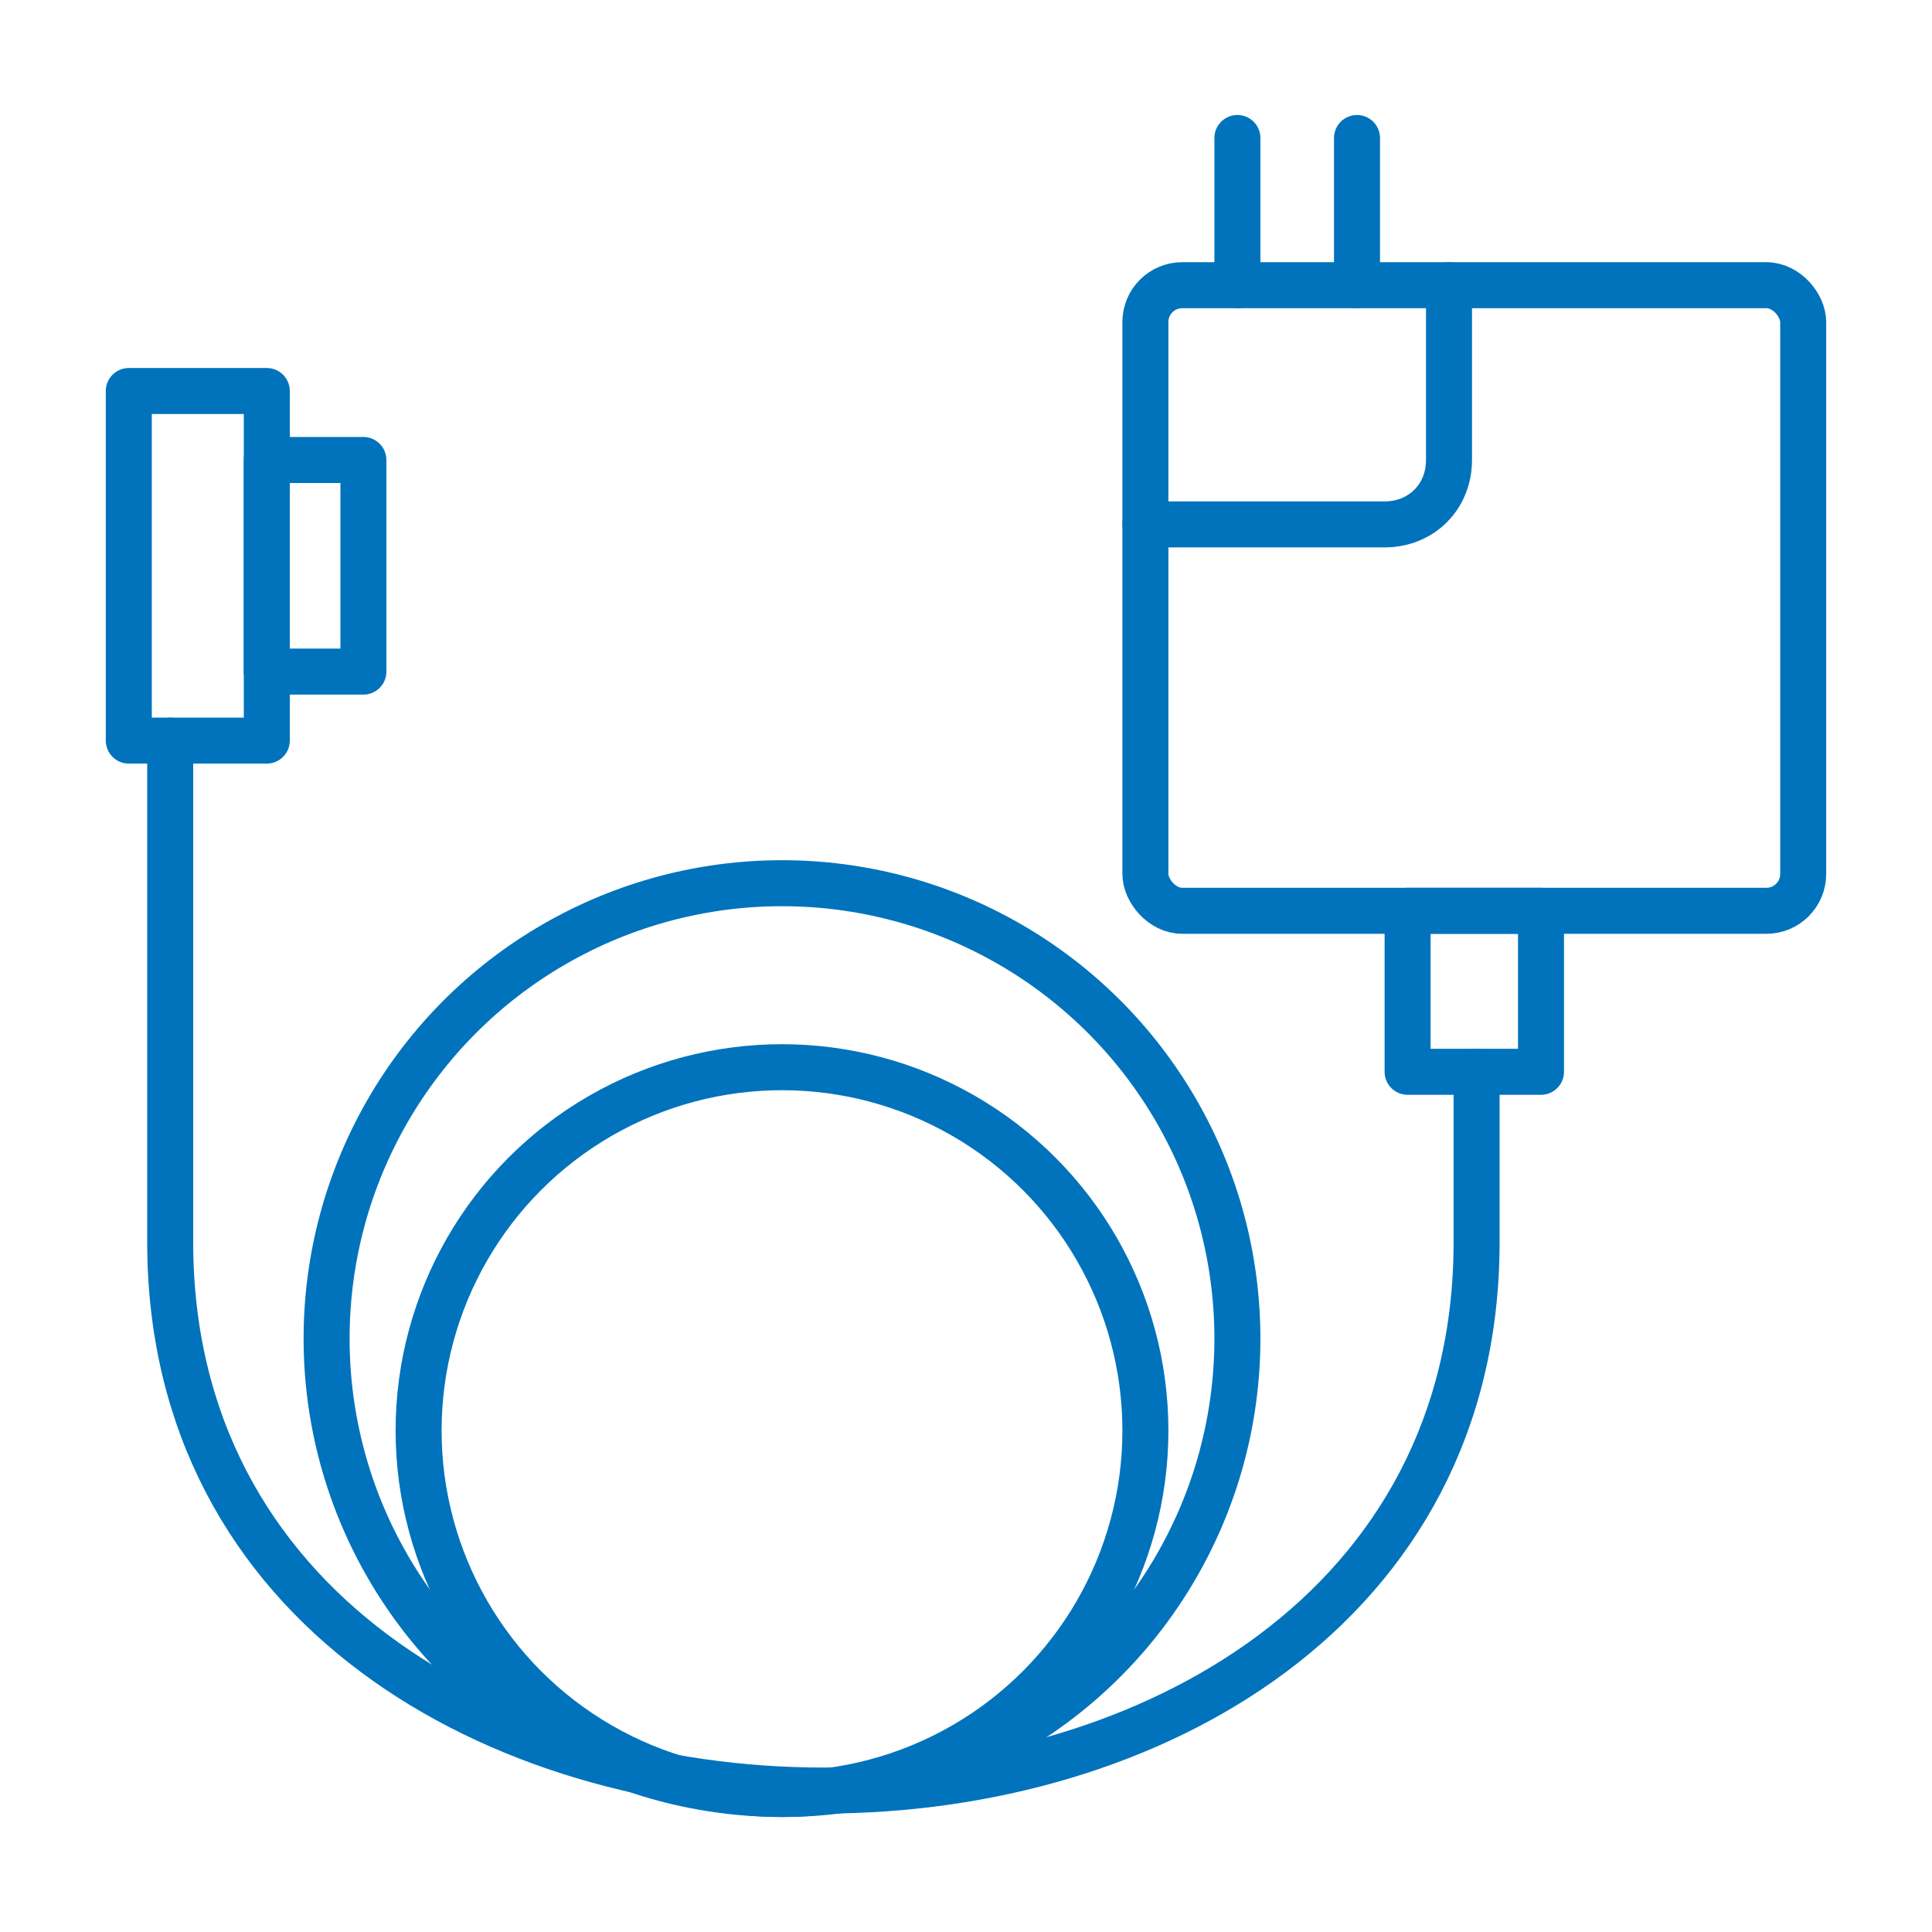
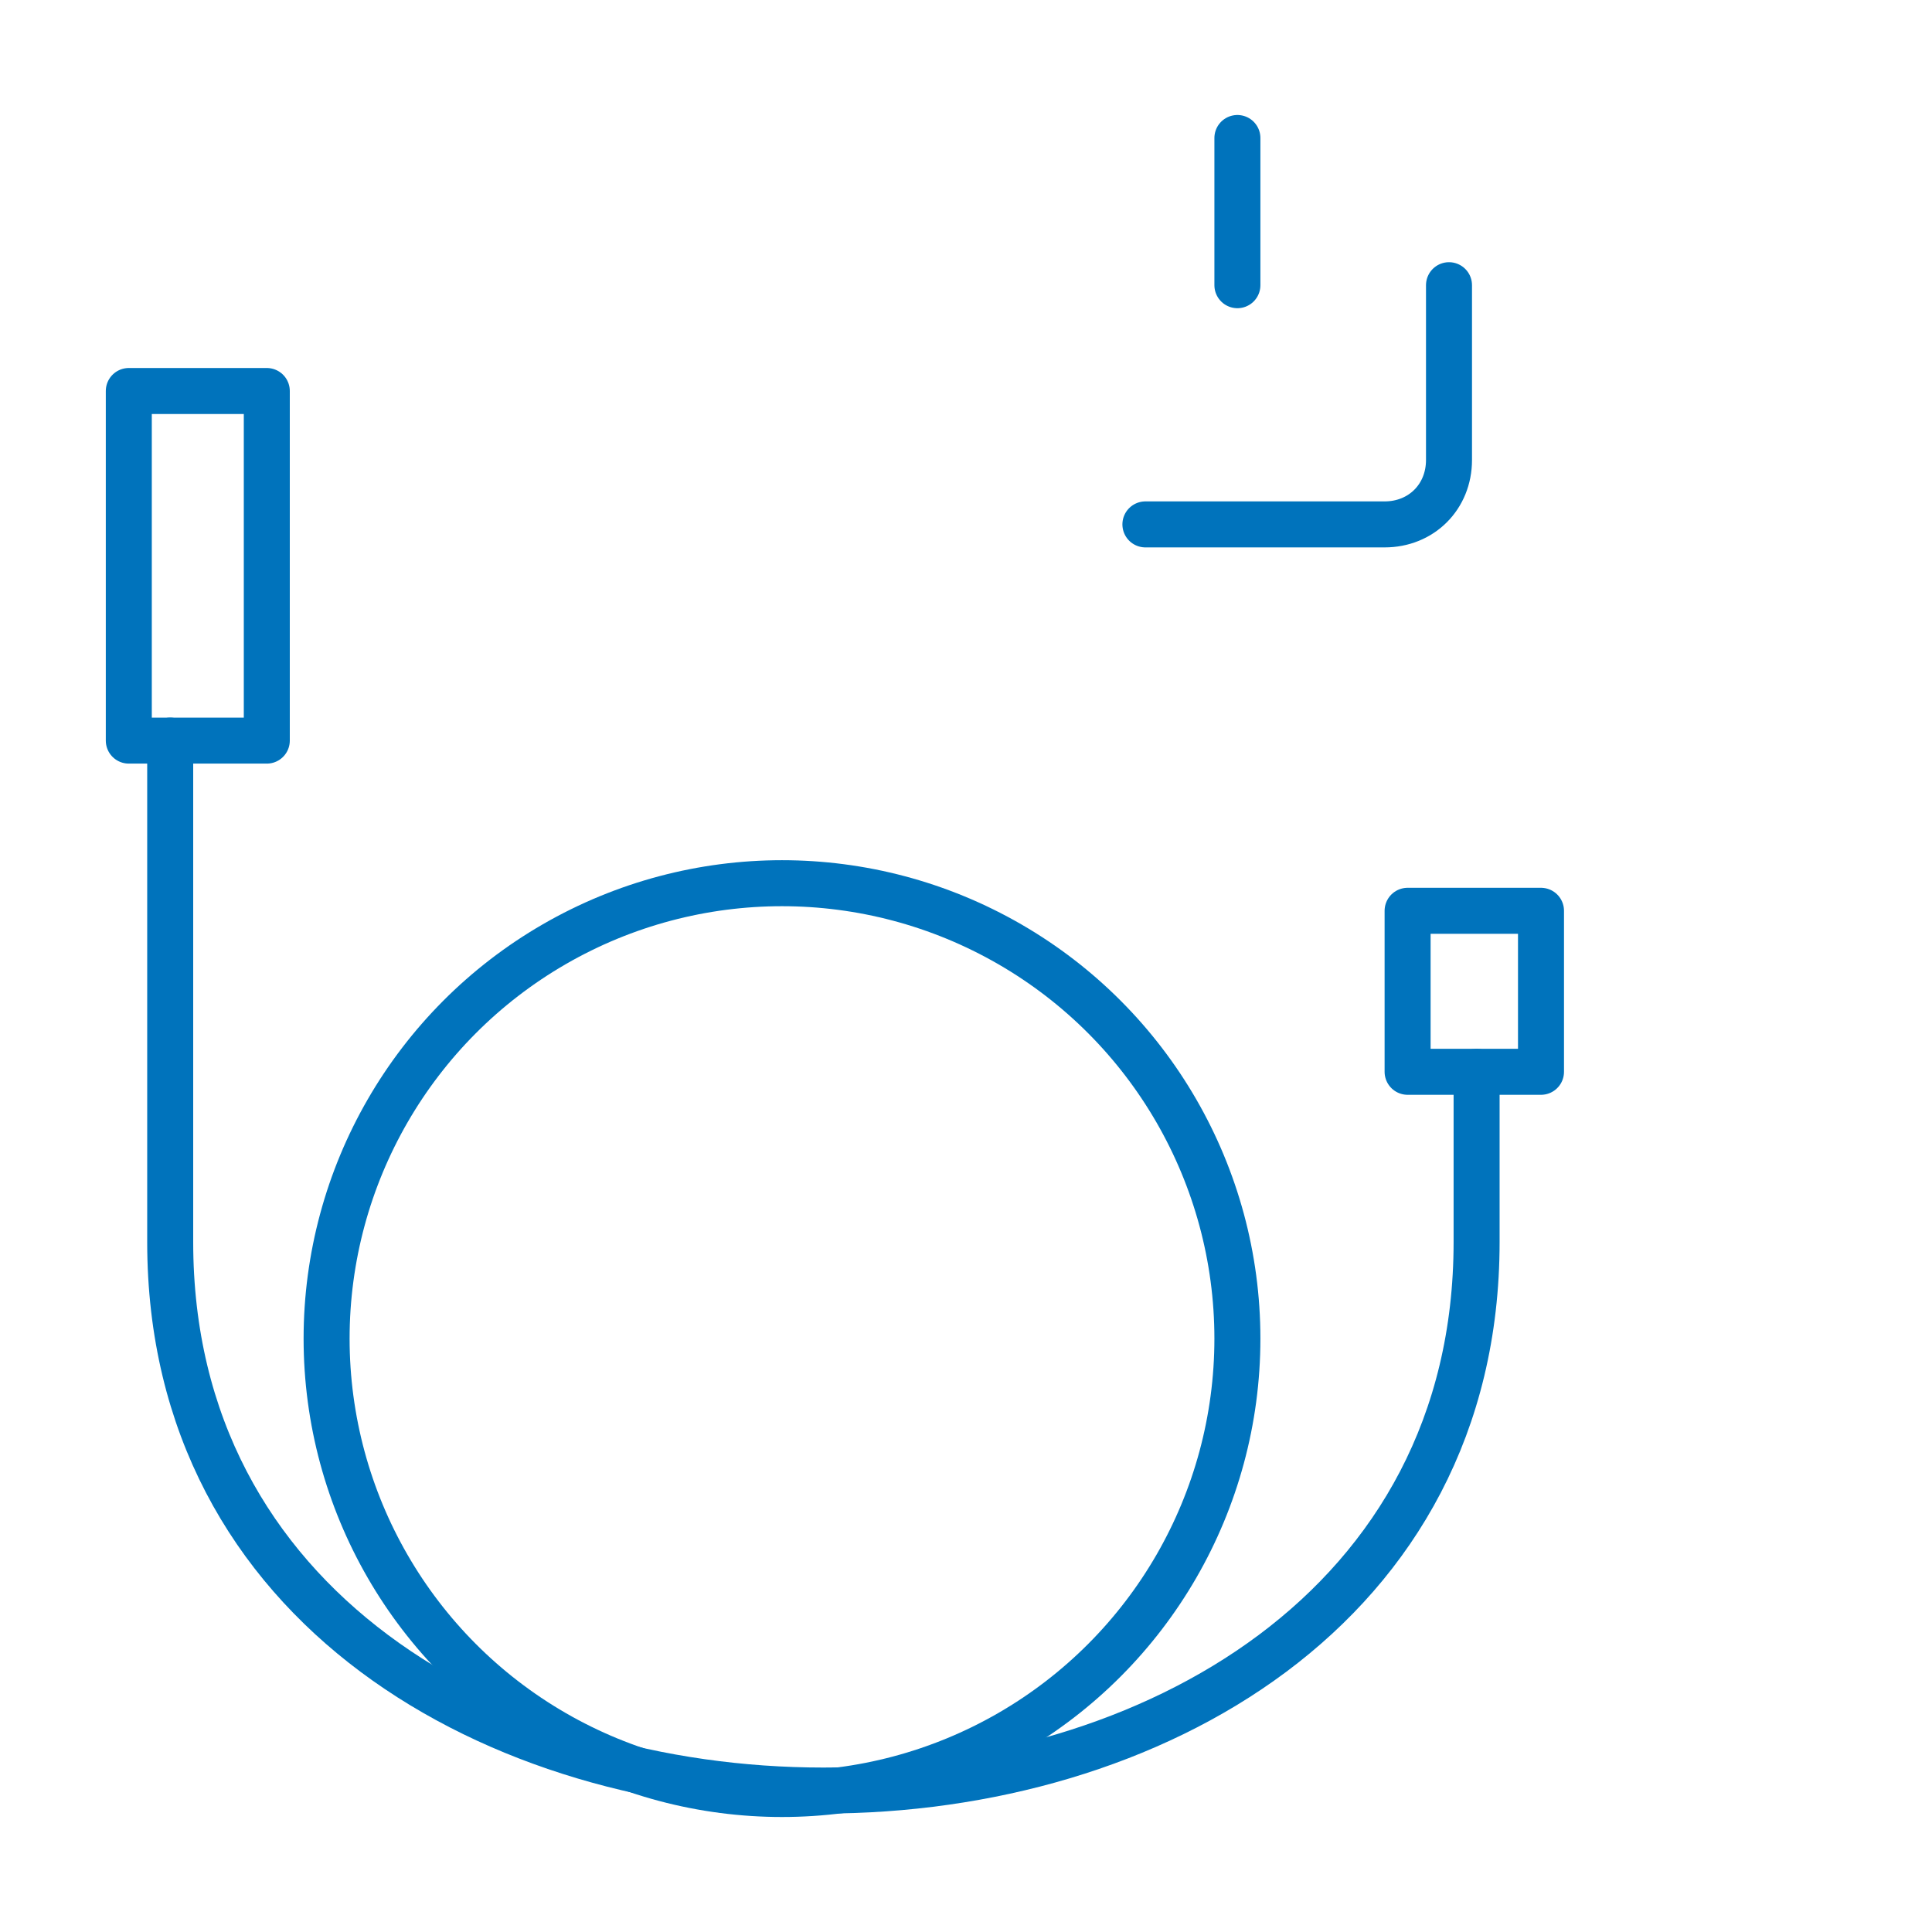
<svg xmlns="http://www.w3.org/2000/svg" viewBox="0 0 42 42" id="graphic">
  <defs>
    <style>
      .cls-1 {
        fill: none;
        stroke: #0073bc;
        stroke-linecap: round;
        stroke-linejoin: round;
      }
    </style>
  </defs>
  <rect height="7.6" width="3" y="8.5" x="2.8" class="cls-1" />
-   <rect ry=".8" rx=".8" height="13.6" width="14.3" y="6.2" x="24.9" class="cls-1" />
-   <rect height="4.6" width="2.1" y="10" x="5.8" class="cls-1" />
-   <circle r="7.9" cy="31.1" cx="17" class="cls-1" />
  <circle r="9.9" cy="29.1" cx="17" class="cls-1" />
  <rect height="3.5" width="2.9" y="19.8" x="30.6" class="cls-1" />
  <path d="M31.5,6.2v3.8c0,.8-.6,1.4-1.4,1.4h-5.2" class="cls-1" />
  <line y2="6.2" x2="26.9" y1="3" x1="26.9" class="cls-1" />
-   <line y2="6.2" x2="29.5" y1="3" x1="29.5" class="cls-1" />
  <path d="M3.7,16.1v10.9c0,15.9,28.4,15.9,28.4,0v-3.7" class="cls-1" />
</svg>